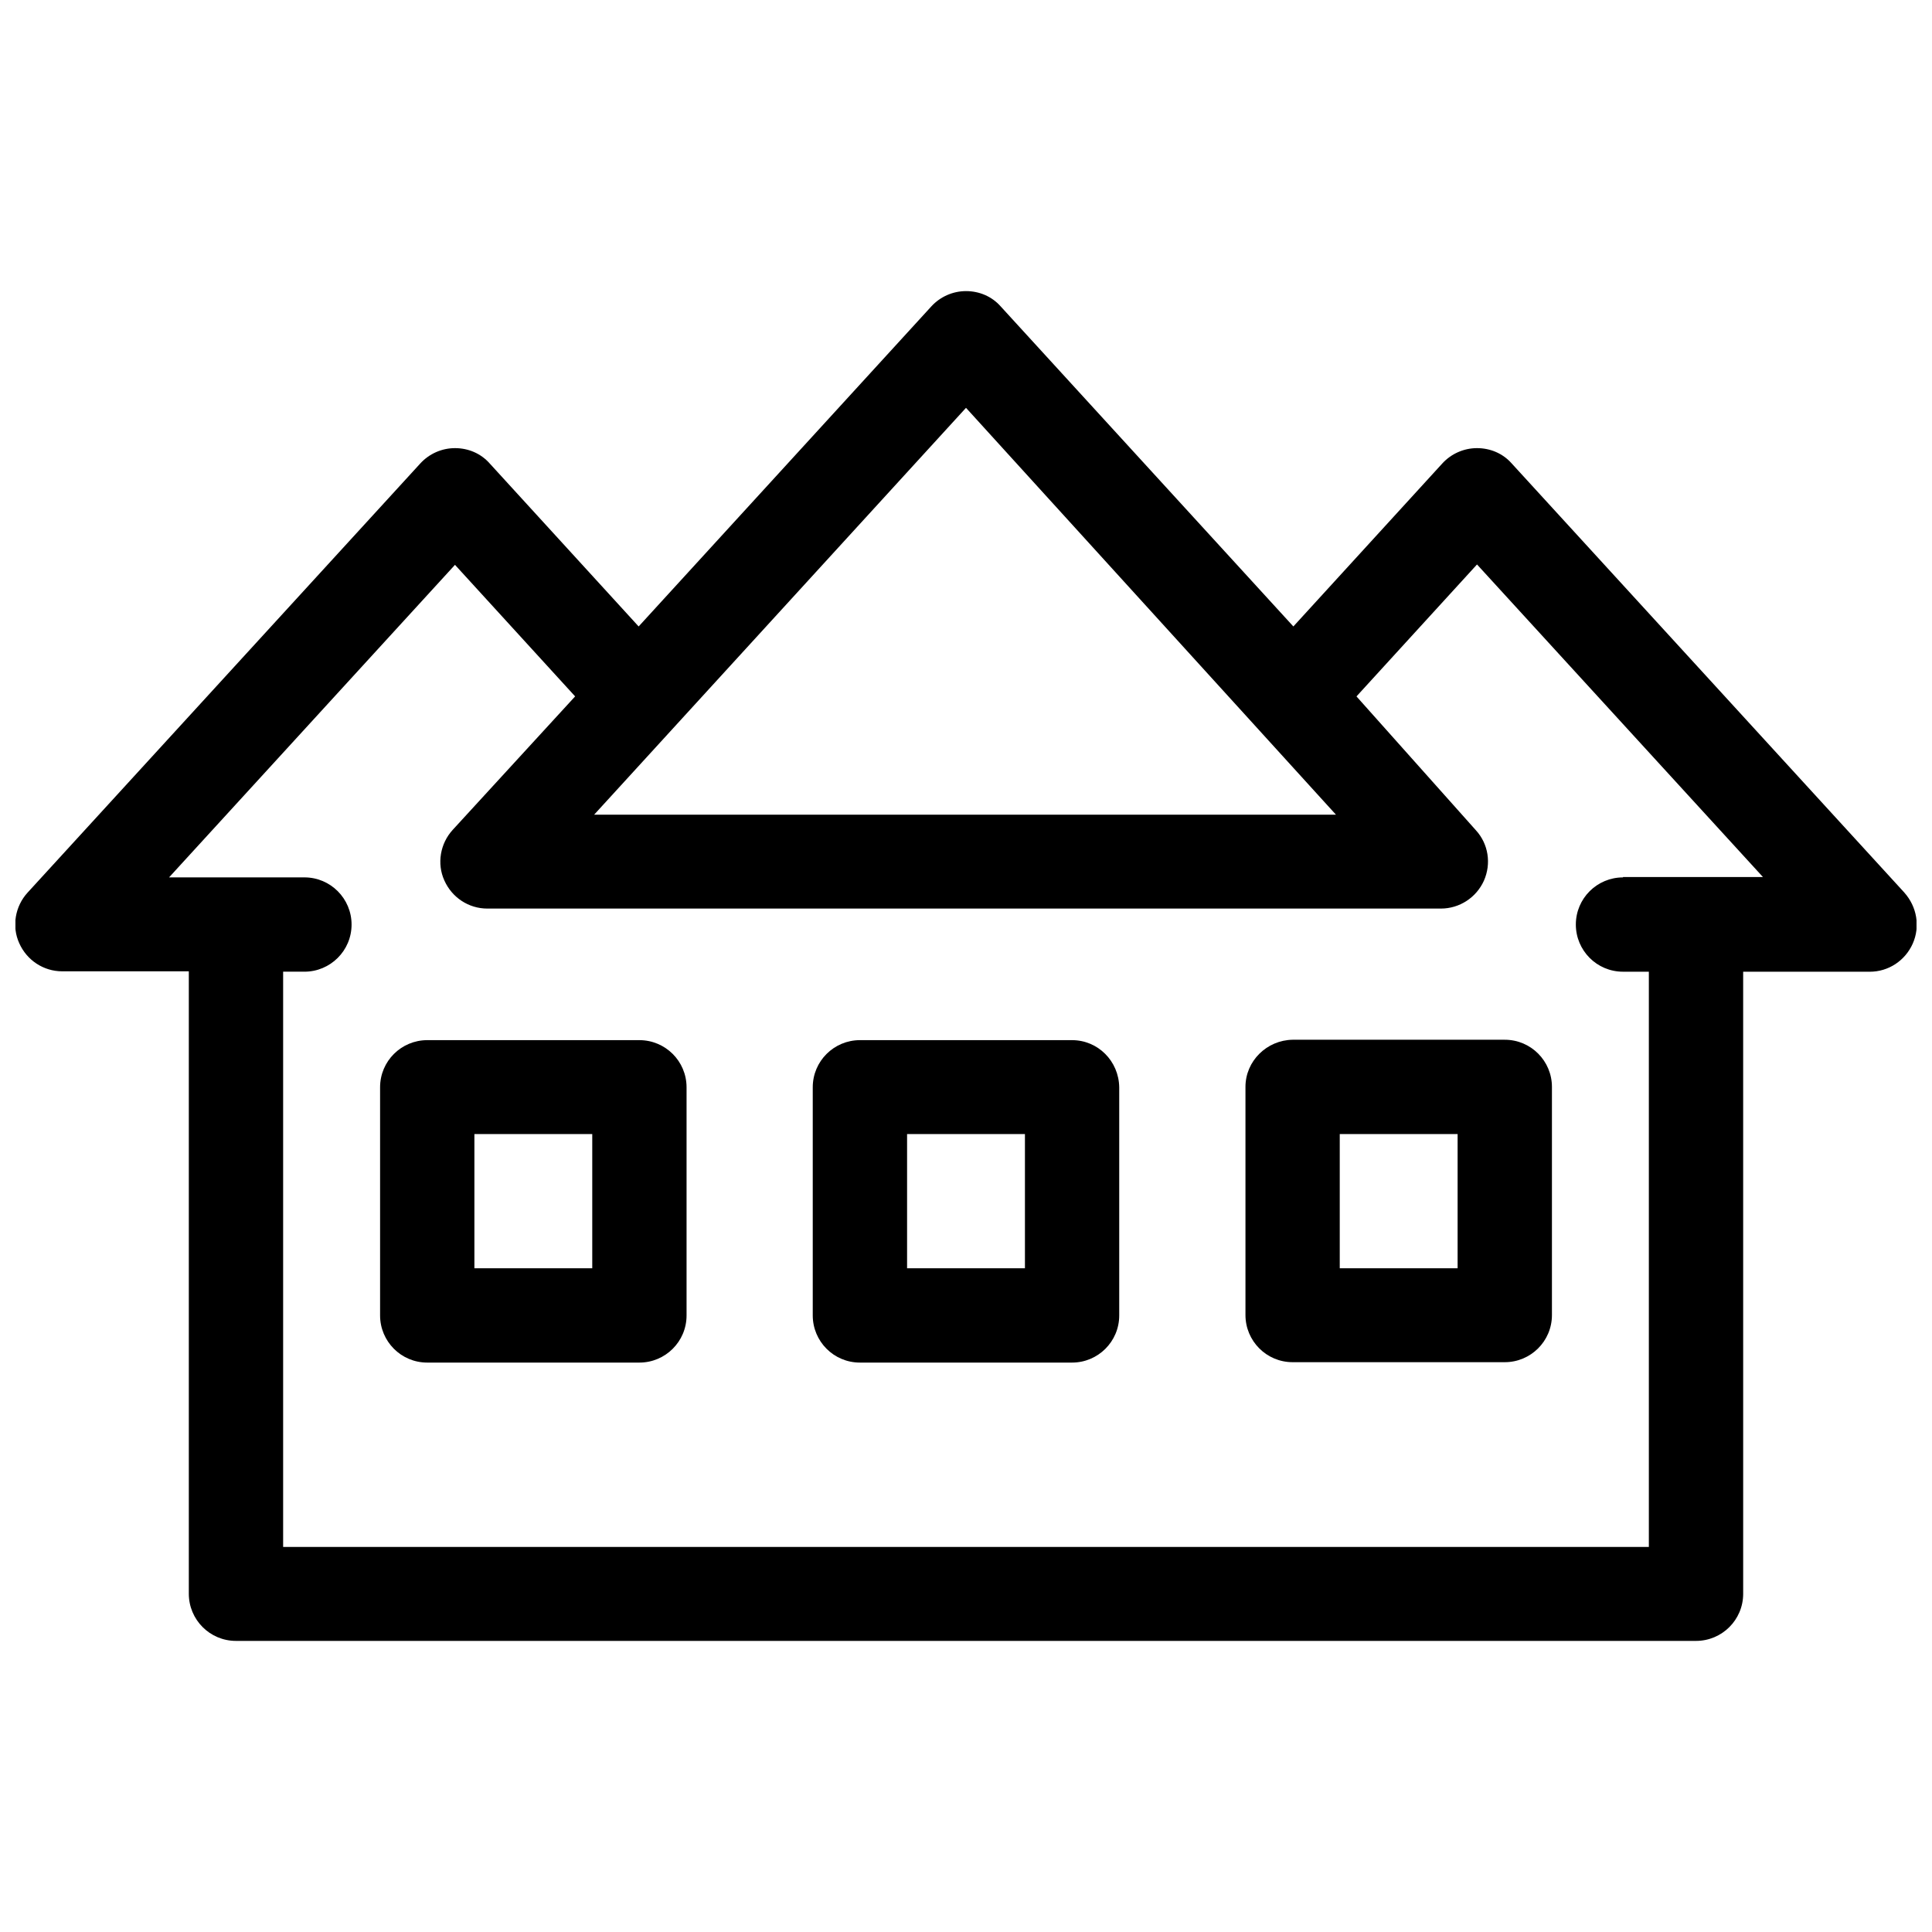
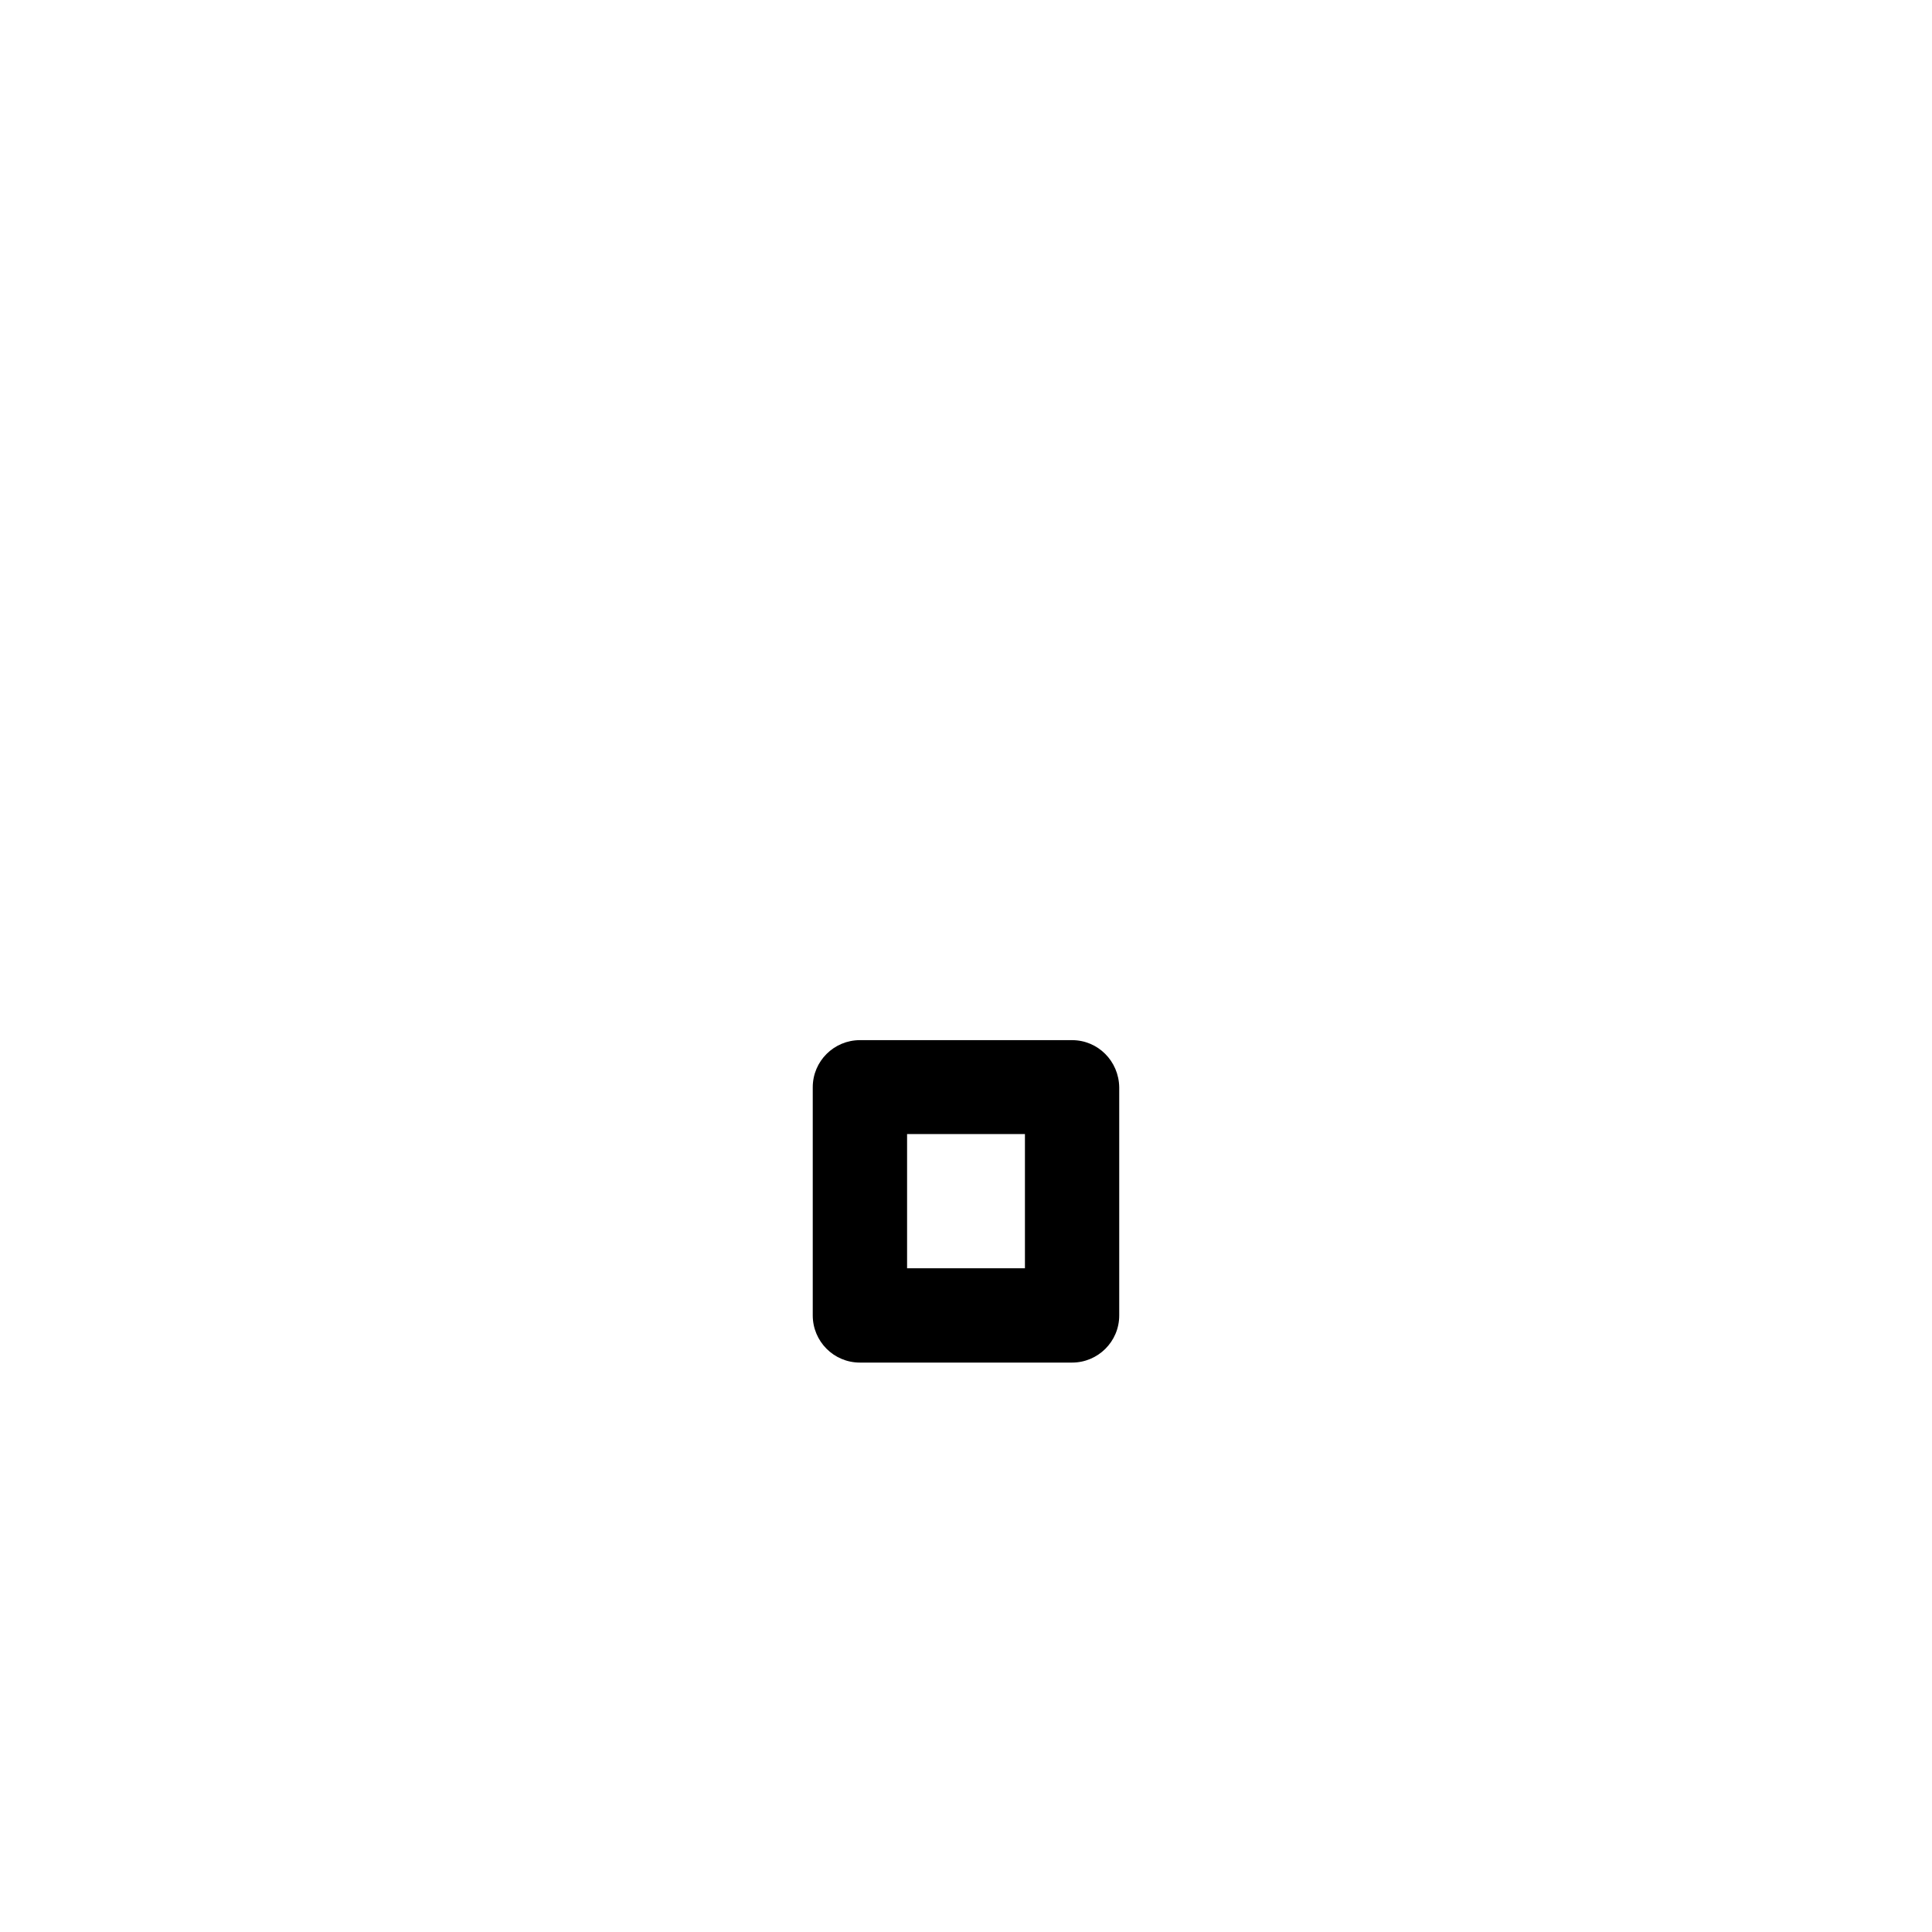
<svg xmlns="http://www.w3.org/2000/svg" width="800px" height="800px" version="1.1" viewBox="144 144 512 512">
  <defs>
    <clipPath id="a">
-       <path d="m148.09 221h503.81v358h-503.81z" />
-     </clipPath>
+       </clipPath>
  </defs>
  <g clip-path="url(#a)">
-     <path d="m648.68 380.55-104.09-113.76c-2.316-2.621-5.644-4.031-9.168-4.031-3.527 0-6.852 1.512-9.168 4.031l-39.5 43.227-77.586-84.84c-2.316-2.621-5.644-4.031-9.168-4.031-3.527 0-6.852 1.512-9.168 4.031l-77.586 84.84-39.5-43.227c-2.316-2.621-5.644-4.031-9.168-4.031-3.527 0-6.852 1.512-9.168 4.031l-104.1 113.76c-3.324 3.629-4.231 8.969-2.215 13.402 2.016 4.535 6.449 7.457 11.387 7.457h33.555v164.95c0 6.852 5.543 12.496 12.496 12.496h386.93c6.852 0 12.496-5.543 12.496-12.496l-0.004-164.84h33.555c4.938 0 9.371-2.922 11.387-7.457 2.012-4.535 1.105-9.773-2.219-13.504zm-248.68-128.47 98.043 107.82h-196.59zm174.11 124.44c-6.852 0-12.496 5.543-12.496 12.496 0 6.852 5.543 12.496 12.496 12.496h6.852v152.45l-361.93-0.004v-152.45h5.641c6.852 0 12.496-5.543 12.496-12.496 0-6.852-5.543-12.496-12.496-12.496h-35.871l75.773-82.828 31.84 34.863-32.445 35.371c-3.324 3.629-4.231 8.969-2.215 13.402 2.016 4.535 6.449 7.457 11.387 7.457h252.71c4.938 0 9.371-2.922 11.387-7.356 2.016-4.535 1.211-9.773-2.117-13.402l-31.641-35.469 31.941-34.965 75.773 82.828h-37.082z" />
-   </g>
-   <path d="m313.45 419.65h-56.227c-6.852 0-12.496 5.543-12.496 12.496v60.457c0 6.852 5.543 12.496 12.496 12.496h56.227c6.852 0 12.496-5.543 12.496-12.496v-60.457c-0.004-6.957-5.644-12.496-12.496-12.496zm-12.496 60.457h-31.234v-35.57h31.234z" />
+     </g>
  <path d="m428.11 419.65h-56.227c-6.852 0-12.496 5.543-12.496 12.496v60.457c0 6.852 5.543 12.496 12.496 12.496h56.227c6.852 0 12.496-5.543 12.496-12.496v-60.457c-0.102-6.957-5.641-12.496-12.496-12.496zm-12.492 60.457h-31.234v-35.57h31.234z" />
-   <path d="m474.06 432.04v60.457c0 6.852 5.543 12.496 12.496 12.496h56.227c6.852 0 12.496-5.543 12.496-12.496v-60.457c0-6.852-5.543-12.496-12.496-12.496h-56.227c-6.852 0.105-12.496 5.644-12.496 12.496zm24.988 12.496h31.234v35.57h-31.234z" />
</svg>